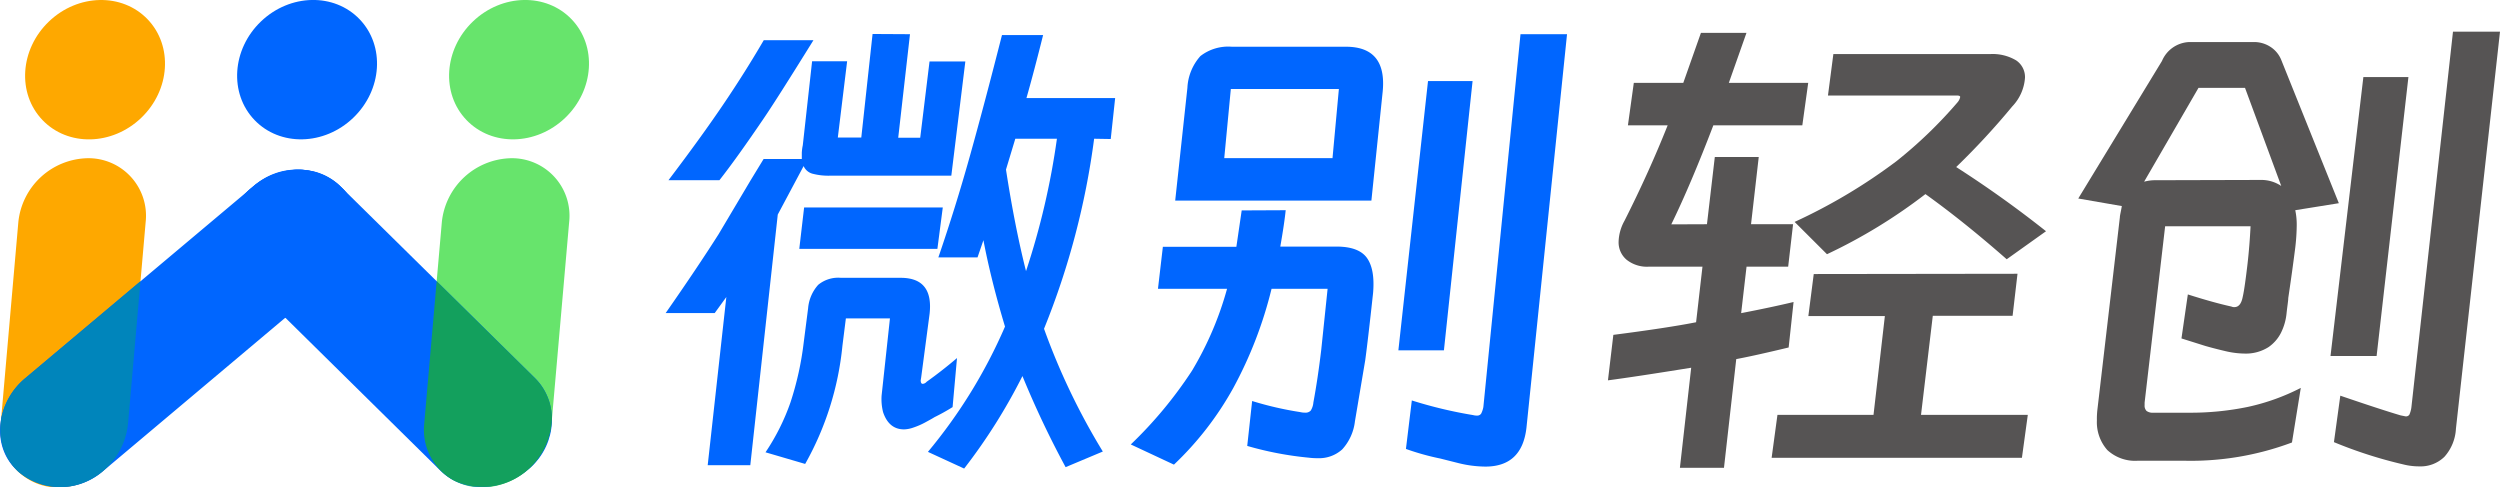
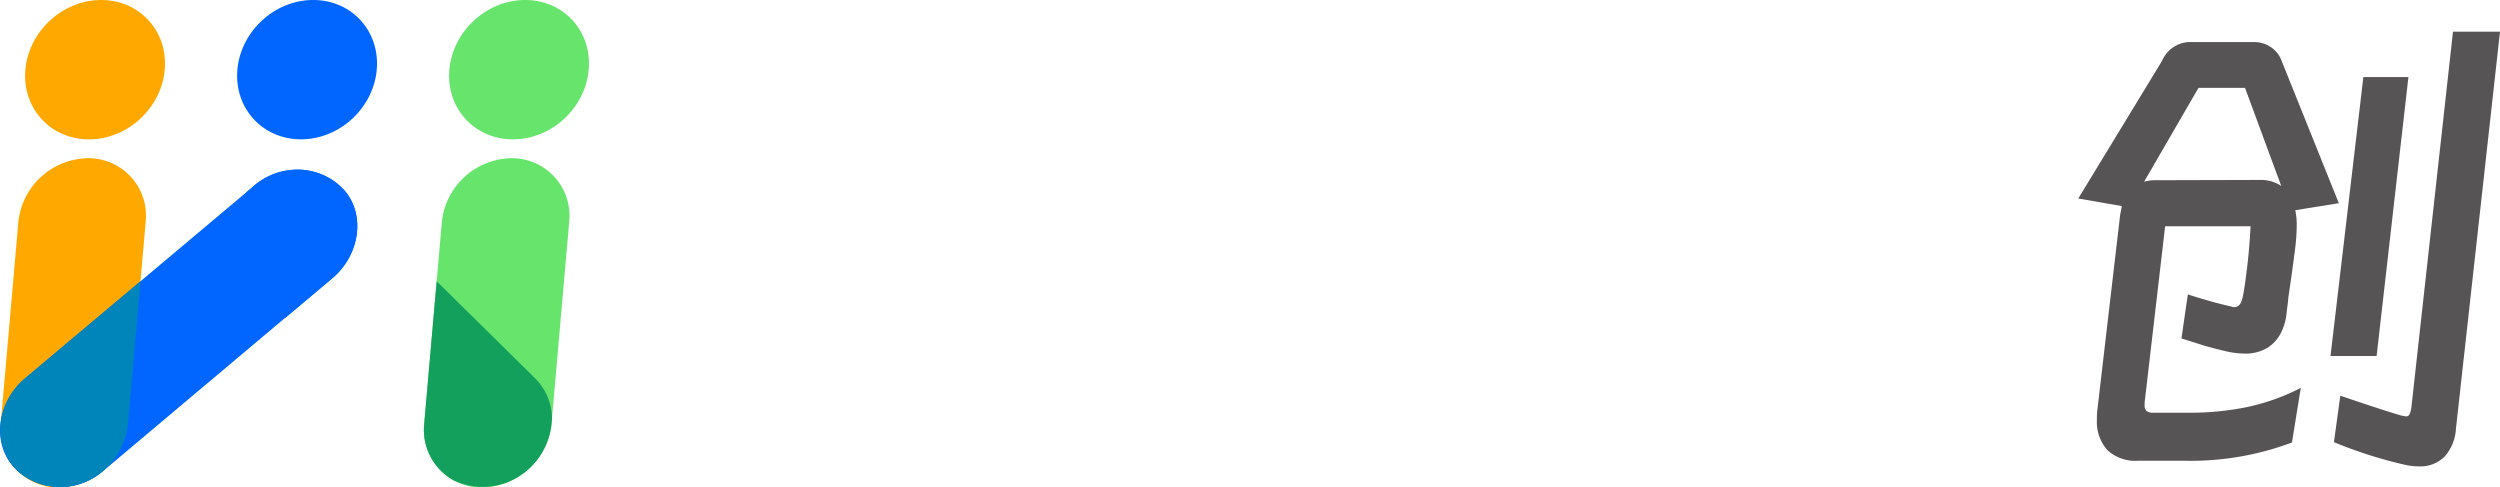
<svg xmlns="http://www.w3.org/2000/svg" viewBox="0 0 356.79 69.57">
  <defs>
    <style>.cls-1,.cls-6{fill:#67e46c;}.cls-1,.cls-2,.cls-3,.cls-7,.cls-8{fill-rule:evenodd;}.cls-2,.cls-5{fill:#fea800;}.cls-3,.cls-4{fill:#06f;}.cls-7{fill:#0085bb;}.cls-8{fill:#13a05d;}.cls-9{fill:#565454;}</style>
  </defs>
  <g id="图层_2" data-name="图层 2">
    <g id="图层_1-2" data-name="图层 1">
      <path class="cls-1" d="M72.94,22.58h0a10.15,10.15,0,0,0-9.88,9.09L60.54,60.49a8.21,8.21,0,0,0,8.29,9.08h0a10.14,10.14,0,0,0,9.88-9.08l2.52-28.82A8.21,8.21,0,0,0,72.94,22.58Z" />
      <path class="cls-2" d="M12.5,22.58h0a8.21,8.21,0,0,1,8.29,9.09L18.27,60.49a10.15,10.15,0,0,1-9.88,9.08h0A8.21,8.21,0,0,1,.1,60.49L2.62,31.67A10.15,10.15,0,0,1,12.5,22.58Z" />
      <path class="cls-3" d="M49,27h0c3.23,3.5,2.39,9.37-1.59,12.71L14.78,67.17A9.25,9.25,0,0,1,2,66.7H2C-1.24,63.2-.4,57.33,3.57,54L36.22,26.55A9.24,9.24,0,0,1,49,27Z" />
-       <path class="cls-3" d="M35.65,27h0c-3.84,3.5-4,9.37-.64,12.71L62.86,67.17c3.39,3.34,9,3,12.88-.47h0c3.84-3.5,4-9.37.64-12.71L48.53,26.55C45.14,23.2,39.49,23.52,35.65,27Z" />
      <ellipse class="cls-4" cx="43.83" cy="9.94" rx="10.39" ry="9.52" transform="translate(5.29 33.07) rotate(-43.75)" />
      <ellipse class="cls-5" cx="13.57" cy="9.94" rx="10.39" ry="9.52" transform="translate(-3.11 12.15) rotate(-43.75)" />
      <ellipse class="cls-6" cx="74.08" cy="9.94" rx="10.39" ry="9.52" transform="translate(13.69 53.99) rotate(-43.75)" />
      <path class="cls-7" d="M18.27,60.49l1.78-20.35L3.57,54a10,10,0,0,0-3.4,5.74l-.07.76a8.32,8.32,0,0,0,2.46,6.78,9.16,9.16,0,0,0,10.1,1.28A10.16,10.16,0,0,0,18.27,60.49Z" />
      <path class="cls-3" d="M35,39.73l5.72,5.63,6.7-5.63c3.93-3.3,4.8-9.06,1.72-12.57l-.62-.61q-.21-.21-.42-.39a8.92,8.92,0,0,0-5.53-1.95,10.39,10.39,0,0,0-5.87,1.95c-.16.12-.33.25-.49.39l-.72.61A8.81,8.81,0,0,0,35,39.73Z" />
      <path class="cls-8" d="M62.32,40.14,60.54,60.49a8.24,8.24,0,0,0,4.2,8.06,9.69,9.69,0,0,0,10.32-1.28,10,10,0,0,0,3.65-6.78l.07-.76A8.22,8.22,0,0,0,76.38,54Z" />
-       <path class="cls-4" d="M129.87,4.88l-1.68,14.78h3.14l1.33-10.89h5.11l-2,16.3H118.54a8.94,8.94,0,0,1-2.62-.29,1.93,1.93,0,0,1-1.23-1.08L111,30.62l-3.92,35.77H101l2.66-24L102,44.68h-7q4.62-6.63,7.55-11.25l4.54-7.64,1.89-3.1h5.45v-.87a6.58,6.58,0,0,1,.14-1.08l1.33-12h5l-1.33,10.89h3.35l1.61-14.78Zm-13.78.86q-5.24,8.44-7.06,11.11-3.91,5.76-6.36,8.87H95.4Q100,19.66,103.16,15T109,5.74Zm15.38,48.1-.07.43c0,.34.1.51.28.51a.79.79,0,0,0,.56-.29q2.23-1.59,4.34-3.39l-.63,7a28.65,28.65,0,0,1-2.59,1.44c-.23.15-.66.39-1.29.73a10.47,10.47,0,0,1-1.72.75,4.31,4.31,0,0,1-1.32.26c-1.45,0-2.45-.82-3-2.46a7.58,7.58,0,0,1-.21-2.38l1.19-11h-6.29l-.49,3.89a42.88,42.88,0,0,1-5.32,16.88l-5.66-1.66a31,31,0,0,0,3.57-7.14,43.91,43.91,0,0,0,1.88-8.51l.63-4.9a5.71,5.71,0,0,1,1.44-3.35,4.49,4.49,0,0,1,3.25-1h8.53q4.68,0,4.12,5.12Zm3.08-24.23-.77,5.91H114.07l.69-5.91Zm21.6-9.81A110.34,110.34,0,0,1,149,46.92a95.45,95.45,0,0,0,8.39,17.52l-5.31,2.23a134.92,134.92,0,0,1-6.16-13,80.87,80.87,0,0,1-8.32,13.2l-5.17-2.38a73.31,73.31,0,0,0,11-17.88q-2-6.65-3.08-12.33l-.84,2.45h-5.59q2.45-7.14,4.51-14.5T143,5h5.87c-.84,3.36-1.63,6.37-2.38,9h12.66l-.63,5.84Zm-12.58,4.4c.84,5.43,1.79,10.27,2.86,14.49a106.9,106.9,0,0,0,4.41-18.89H144.9Z" />
-       <path class="cls-4" d="M183.49,30c-.14,1.35-.4,3.08-.77,5.19h8q3.21,0,4.37,1.63t.87,5c-.51,4.71-.89,7.91-1.12,9.59l-1.47,8.72a7.15,7.15,0,0,1-1.81,4,4.9,4.9,0,0,1-3.5,1.26,9.32,9.32,0,0,1-1.26-.07A47.51,47.51,0,0,1,178,63.64l.7-6.41a47.72,47.72,0,0,0,6.85,1.58,2.75,2.75,0,0,0,.7.08,1,1,0,0,0,.81-.29,2.56,2.56,0,0,0,.38-1.16q.63-3.39,1.12-7.5l.91-8.72h-8A58.82,58.82,0,0,1,176,55.39a45.26,45.26,0,0,1-8.46,10.92l-6.16-2.88a59.71,59.71,0,0,0,8.74-10.53,46.87,46.87,0,0,0,5-11.68h-9.86l.7-6h10.49l.76-5.19Zm12.23-1.37h-28l1.74-16.08A7.32,7.32,0,0,1,171.32,8a6.48,6.48,0,0,1,4.48-1.33h16.28q5.88,0,5.25,6.42Zm-21-6.06h15.45l.91-9.87H175.66Zm29.08-11h6.36L206.07,50h-6.5Zm14.05,49.47q-.63,5.55-5.87,5.55a16.35,16.35,0,0,1-3.85-.5l-2.58-.65a35.54,35.54,0,0,1-4.9-1.37l.84-6.92a63,63,0,0,0,8.74,2.09,2.07,2.07,0,0,0,.56.07.66.66,0,0,0,.6-.29,3.39,3.39,0,0,0,.31-.94L217,4.88h6.64Z" />
-       <path class="cls-9" d="M243.61,32l1.12-9.59H251L249.9,32h6l-.7,6.06h-5.94l-.77,6.63c3-.58,5.48-1.11,7.48-1.59l-.7,6.49c-3,.72-5.47,1.28-7.48,1.66l-1.75,15.51h-6.29l1.61-14.28q-8,1.29-11.88,1.8l.77-6.49q7.76-1,11.81-1.8l.91-7.93h-7.69a4.66,4.66,0,0,1-3.15-1A3.25,3.25,0,0,1,231,34.51a6.5,6.5,0,0,1,.84-3q3.49-6.91,6.16-13.62h-5.67l.84-6.06h7.06l2.52-7.14h6.5l-2.52,7.14h11.33l-.84,6.06H244.52q-3.22,8.43-6,14.13Zm44.32,7.07-.7,6H275.84l-1.68,14.14H289.4l-.84,6.13H252.84l.83-6.13h13.71L269,45.11H258.08l.77-6ZM286.39,37q-6.15-5.4-11.6-9.3a76.09,76.09,0,0,1-14.05,8.58l-4.62-4.61A79.06,79.06,0,0,0,270.66,23a63.48,63.48,0,0,0,8.74-8.43,1.69,1.69,0,0,0,.35-.72c0-.15-.16-.22-.49-.22H260.88l.77-5.91H284a6.54,6.54,0,0,1,3.74.9A2.87,2.87,0,0,1,289,11.08a6.57,6.57,0,0,1-1.82,4.11,104.79,104.79,0,0,1-8,8.65A156.59,156.59,0,0,1,292,33Z" />
      <path class="cls-9" d="M327.57,30a10,10,0,0,1,.21,2.16,29.3,29.3,0,0,1-.21,3.18q-.42,3.32-1,7.21c0,.38-.13,1.11-.24,2.16a8,8,0,0,1-.81,2.81,5.49,5.49,0,0,1-1.74,2,6,6,0,0,1-3.43.94,12.42,12.42,0,0,1-2.8-.36q-1.53-.36-2.79-.72l-3.43-1.08.91-6.28c2.42.77,4.5,1.35,6.22,1.73a.92.92,0,0,0,.42.08c.61,0,1-.48,1.19-1.45.19-.81.42-2.42.7-4.83.19-1.68.33-3.43.42-5.26H309l-2.93,25.17v.36a1.07,1.07,0,0,0,.28.83,1.5,1.5,0,0,0,1,.25h5a40.31,40.31,0,0,0,8.46-.83,30.82,30.82,0,0,0,7.55-2.71l-1.26,7.79a41.12,41.12,0,0,1-15.52,2.6h-6.43a5.84,5.84,0,0,1-4.4-1.52A6,6,0,0,1,299.26,60a11.45,11.45,0,0,1,.07-1.52L302.54,31c0-.24.14-.77.28-1.59l-6.22-1.08L308.55,8.7A4.41,4.41,0,0,1,312.47,6h9.3a4.27,4.27,0,0,1,2.2.65,4,4,0,0,1,1.64,2L333.79,29Zm-5-4.32a5.14,5.14,0,0,1,3,.86l-5.17-14h-6.64L306,25.93a6.16,6.16,0,0,1,1.75-.21ZM337.29,11h6.43l-4.54,39.81H332.6ZM350.5,61.19a6.51,6.51,0,0,1-1.64,4,4.87,4.87,0,0,1-3.6,1.37,9.31,9.31,0,0,1-2.31-.29,63.27,63.27,0,0,1-9.86-3.17l.91-6.63c3.78,1.29,6.64,2.23,8.6,2.81l.7.14a.57.57,0,0,0,.56-.25,3.78,3.78,0,0,0,.28-1l5.94-53.65h6.71Z" />
    </g>
  </g>
</svg>